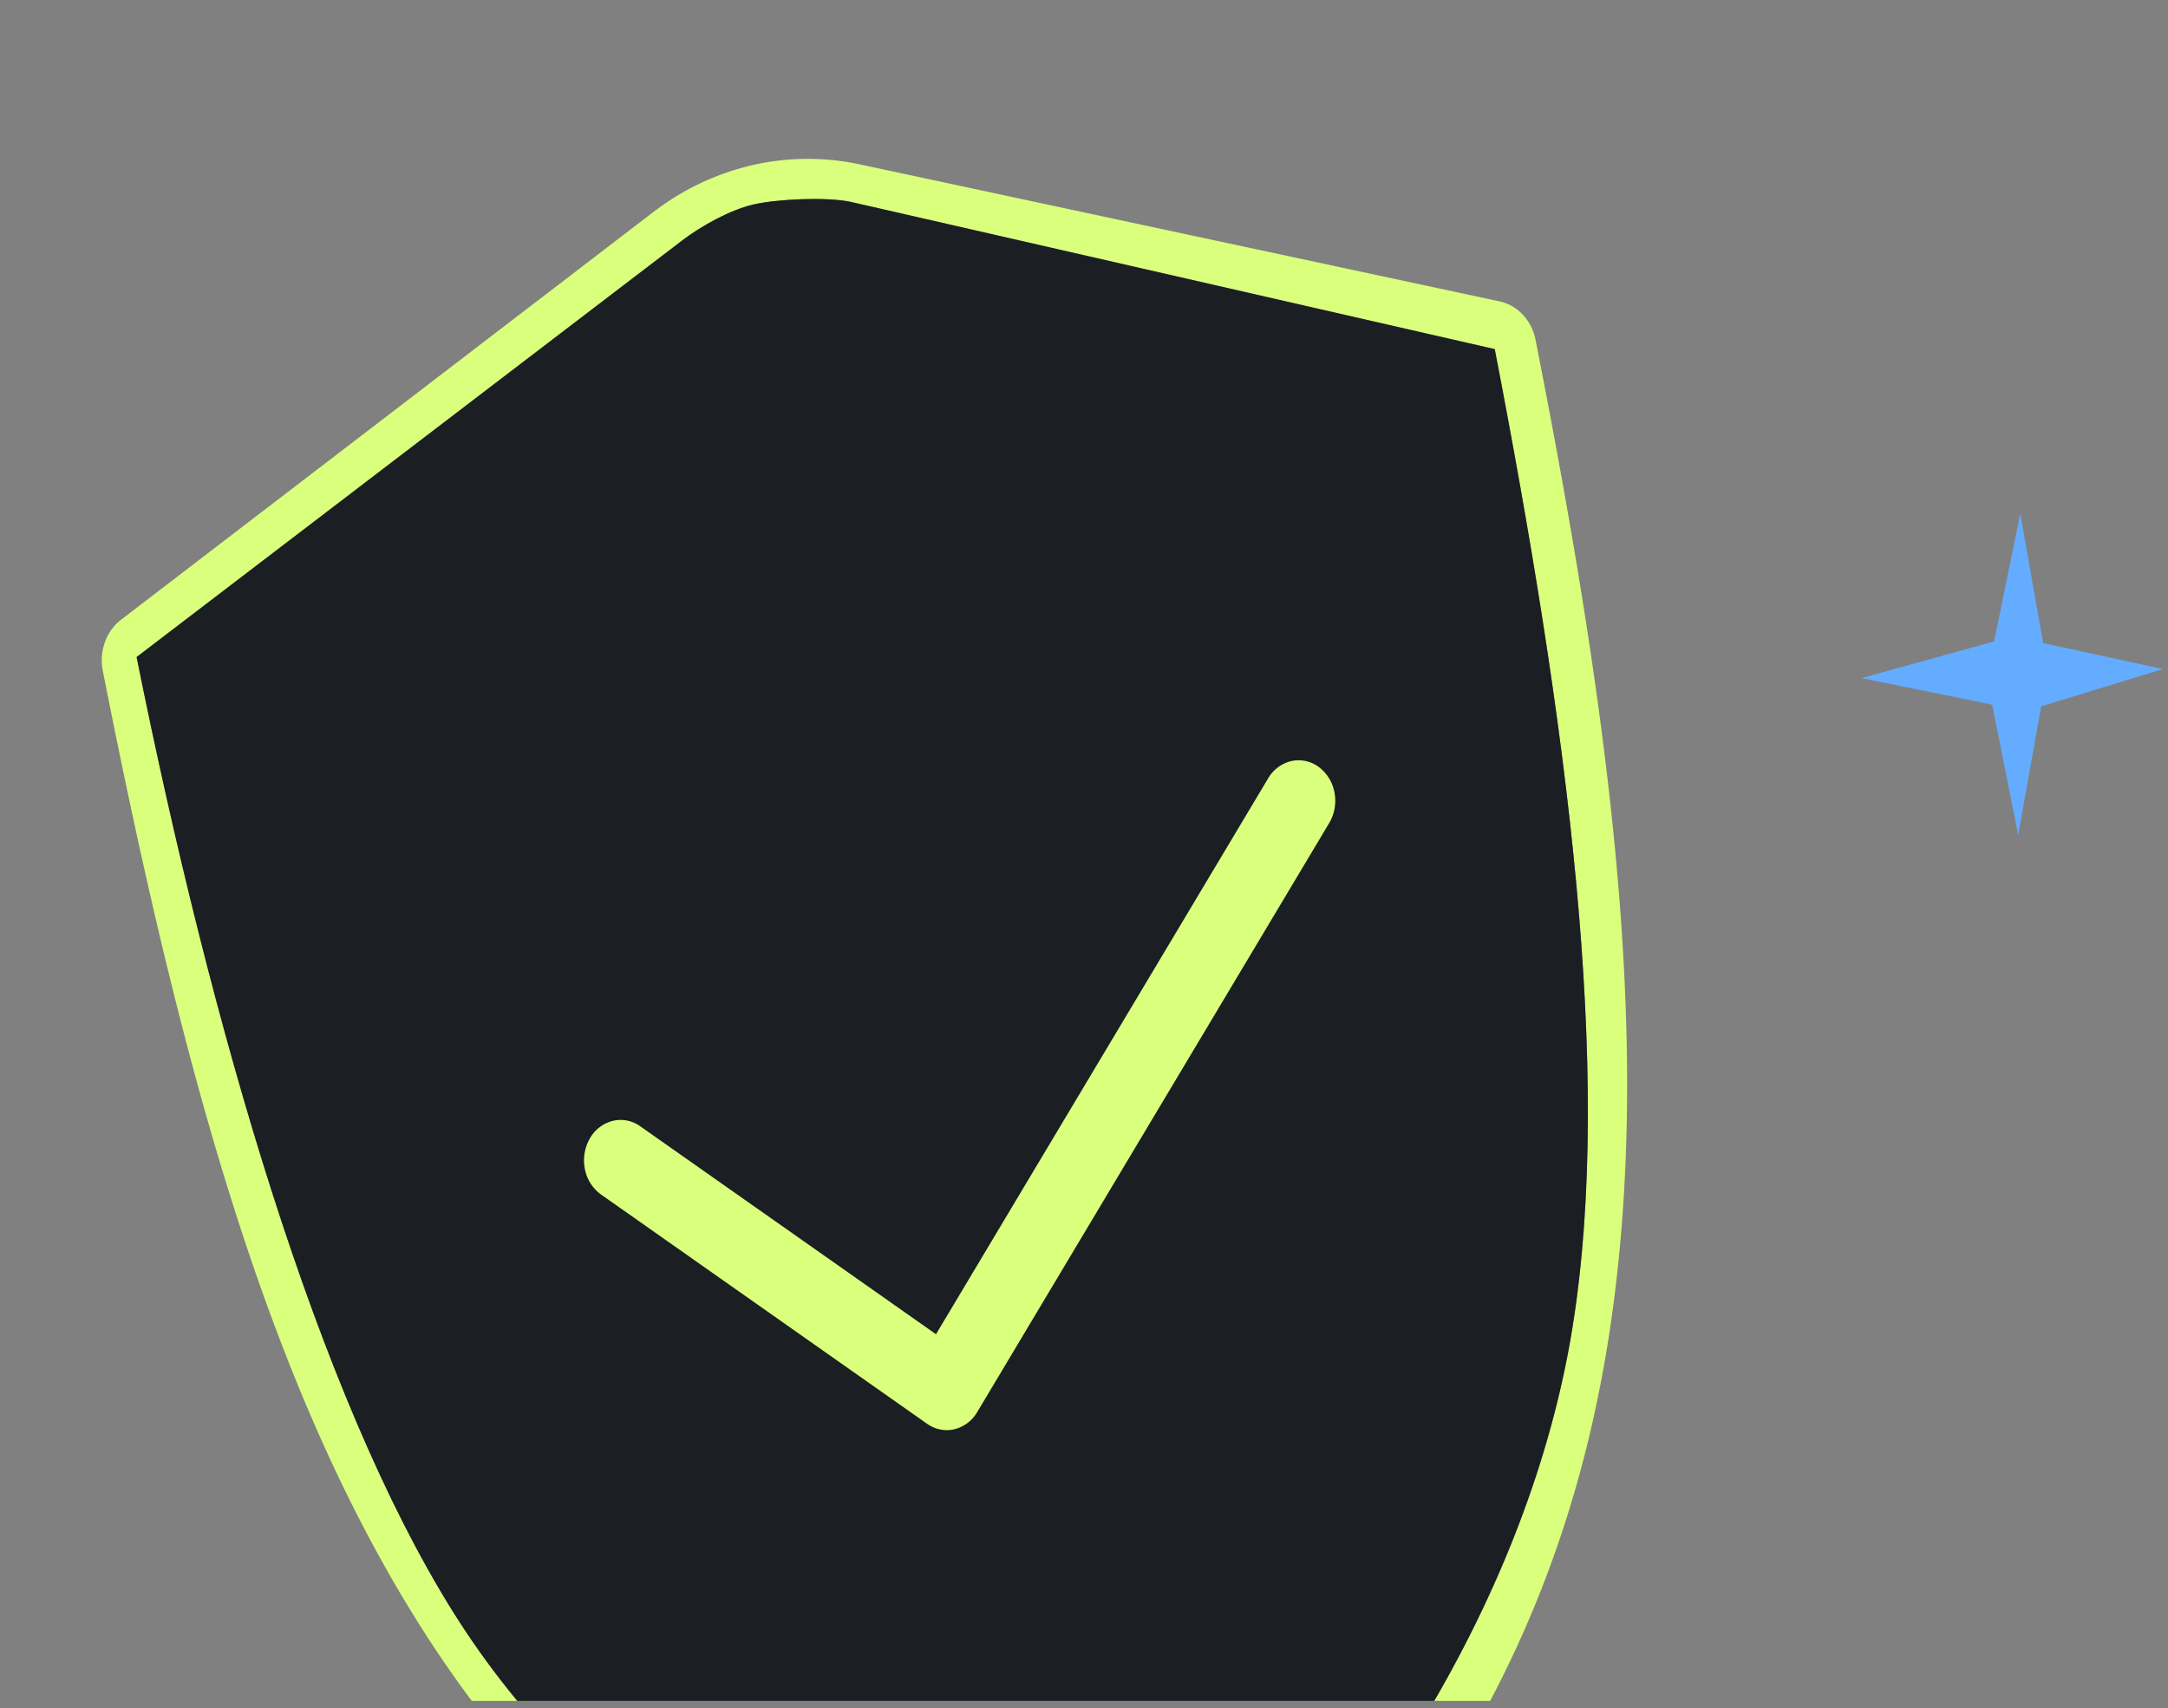
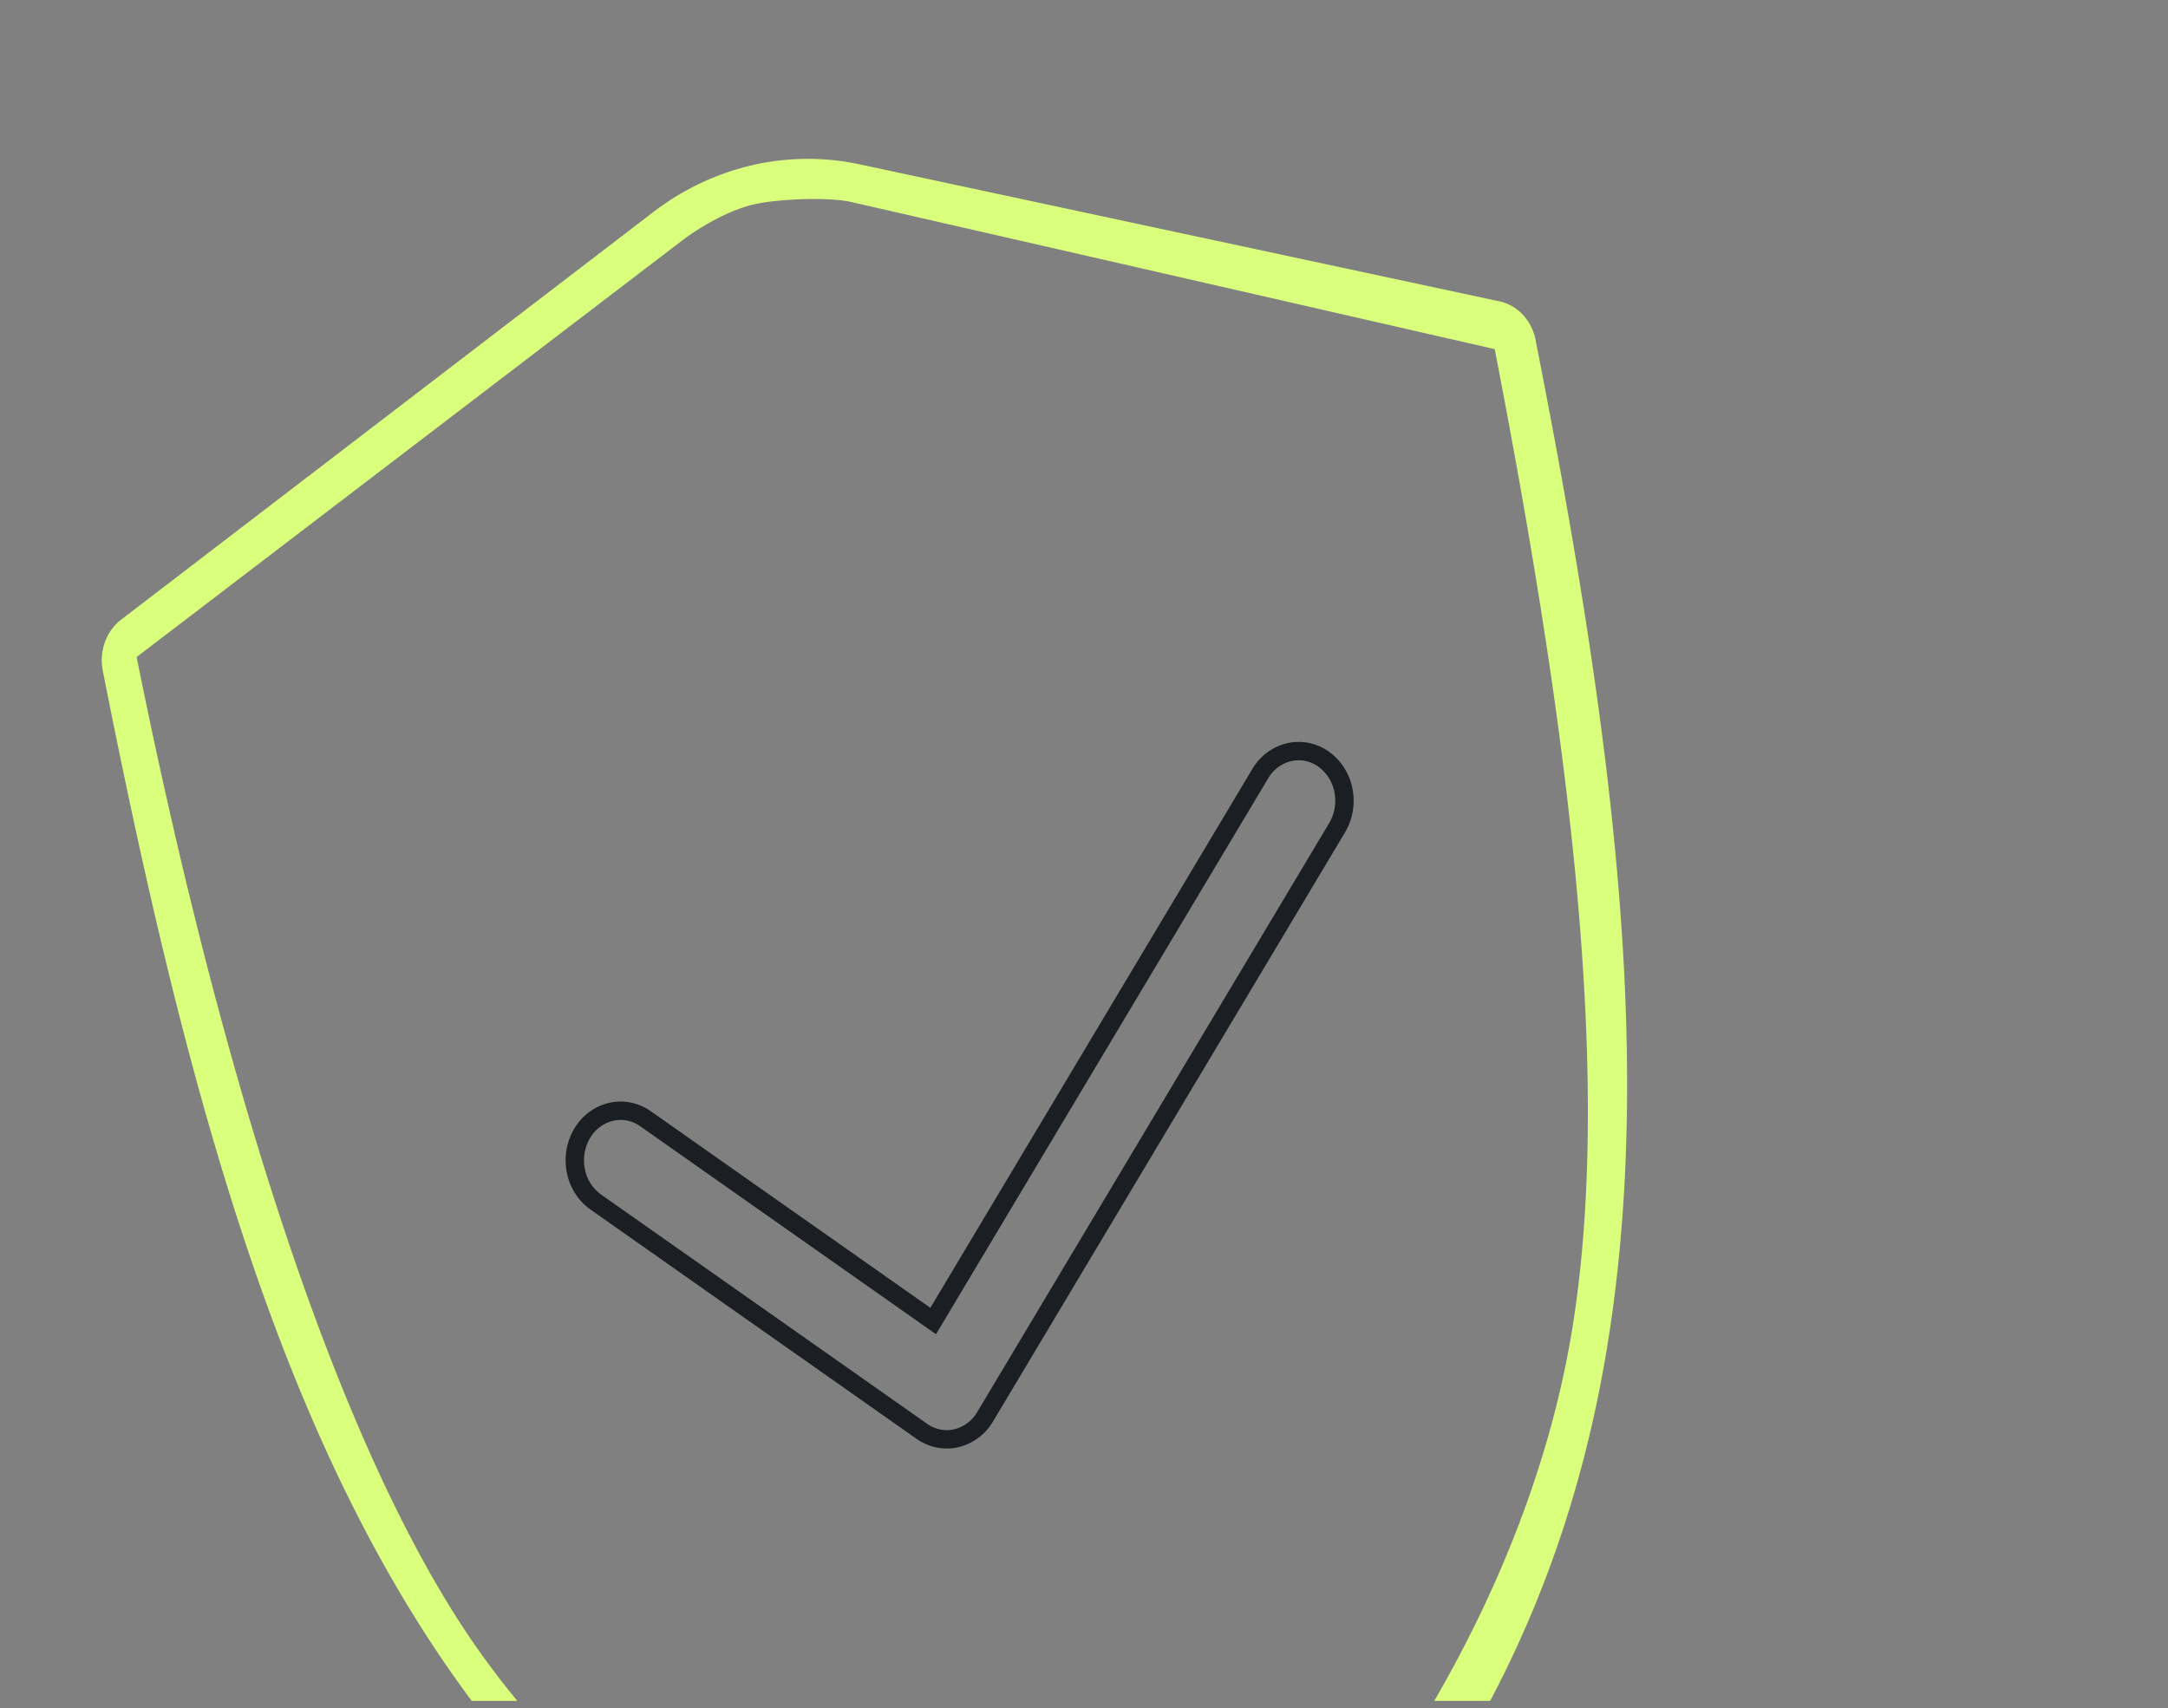
<svg xmlns="http://www.w3.org/2000/svg" width="118" height="93" fill="none">
  <rect width="100%" height="100%" fill="#808080" stroke="none" />
  <g clip-path="url(#clip0_26692_77115)">
    <path d="M40.932 8.994a14.07 14.07 0 00-5.387 2.561L6.59 33.737c-.398.305-.704.73-.88 1.222a2.918 2.918 0 00-.117 1.546c4.194 21.259 8.832 38.48 17.074 51.683 8.241 13.204 20.189 22.151 38.06 26.538a2.3 2.3 0 001.066.006c.352-.081.683-.244.971-.477 14.658-11.9 22.188-25.346 24.729-41.04 2.54-15.693.276-33.462-3.918-54.721a2.778 2.778 0 00-.69-1.36 2.44 2.44 0 00-1.264-.726L46.816 8.952a13.515 13.515 0 00-5.884.042zm.09 2.135c1.278-.295 3.993-.416 5.275-.14l35.058 8.017c3.904 20.186 6.492 39.298 4.222 53.322-2.275 14.055-11.127 29.085-24.242 40.087-16.124-4.249-29.307-12.86-36.688-24.685C17.282 75.932 11.49 55.922 7.436 35.77l29.668-22.659c1.067-.817 2.64-1.687 3.918-1.982z" fill="#DAFF7C" />
-     <path d="M41.022 11.129c1.278-.295 3.993-.416 5.275-.14l35.058 8.017c3.904 20.186 6.492 39.298 4.222 53.322-2.275 14.055-11.127 29.085-24.242 40.087-16.124-4.249-29.307-12.86-36.688-24.685C17.282 75.932 11.49 55.922 7.436 35.77l29.668-22.659c1.067-.817 2.64-1.687 3.918-1.982z" fill="#1B1E22" />
-     <path d="M70.161 40.949a2.335 2.335 0 011.876.376 2.72 2.72 0 011.083 1.704c.138.701.014 1.432-.345 2.034L53.62 77.126a2.498 2.498 0 01-1.57 1.172c-.646.15-1.32.013-1.875-.376l-17.75-12.484a2.719 2.719 0 01-1.083-1.704 2.893 2.893 0 01.345-2.034 2.498 2.498 0 011.57-1.172 2.335 2.335 0 011.876.376l15.658 11.013 17.8-29.796a2.497 2.497 0 011.57-1.172z" fill="#DAFF7C" />
    <path d="M70.161 40.949a2.335 2.335 0 011.876.376 2.72 2.72 0 011.083 1.704c.138.701.014 1.432-.345 2.034L53.62 77.126a2.498 2.498 0 01-1.57 1.172c-.646.15-1.32.013-1.875-.376l-17.75-12.484a2.719 2.719 0 01-1.083-1.704 2.893 2.893 0 01.345-2.034 2.498 2.498 0 011.57-1.172 2.335 2.335 0 011.876.376l15.658 11.013 17.8-29.796a2.497 2.497 0 011.57-1.172z" stroke="#1B1E22" />
-     <path d="M111.205 35.007l-1.246-7.043-1.424 6.954-7.214 1.998 7.109 1.447 1.417 7.102 1.253-7.013 6.621-2.027-6.516-1.418z" fill="#64ACFF" />
  </g>
  <defs>
    <clipPath id="clip0_26692_77115">
      <path fill="#fff" d="M0 0h117.692v92.596H0z" />
    </clipPath>
  </defs>
</svg>